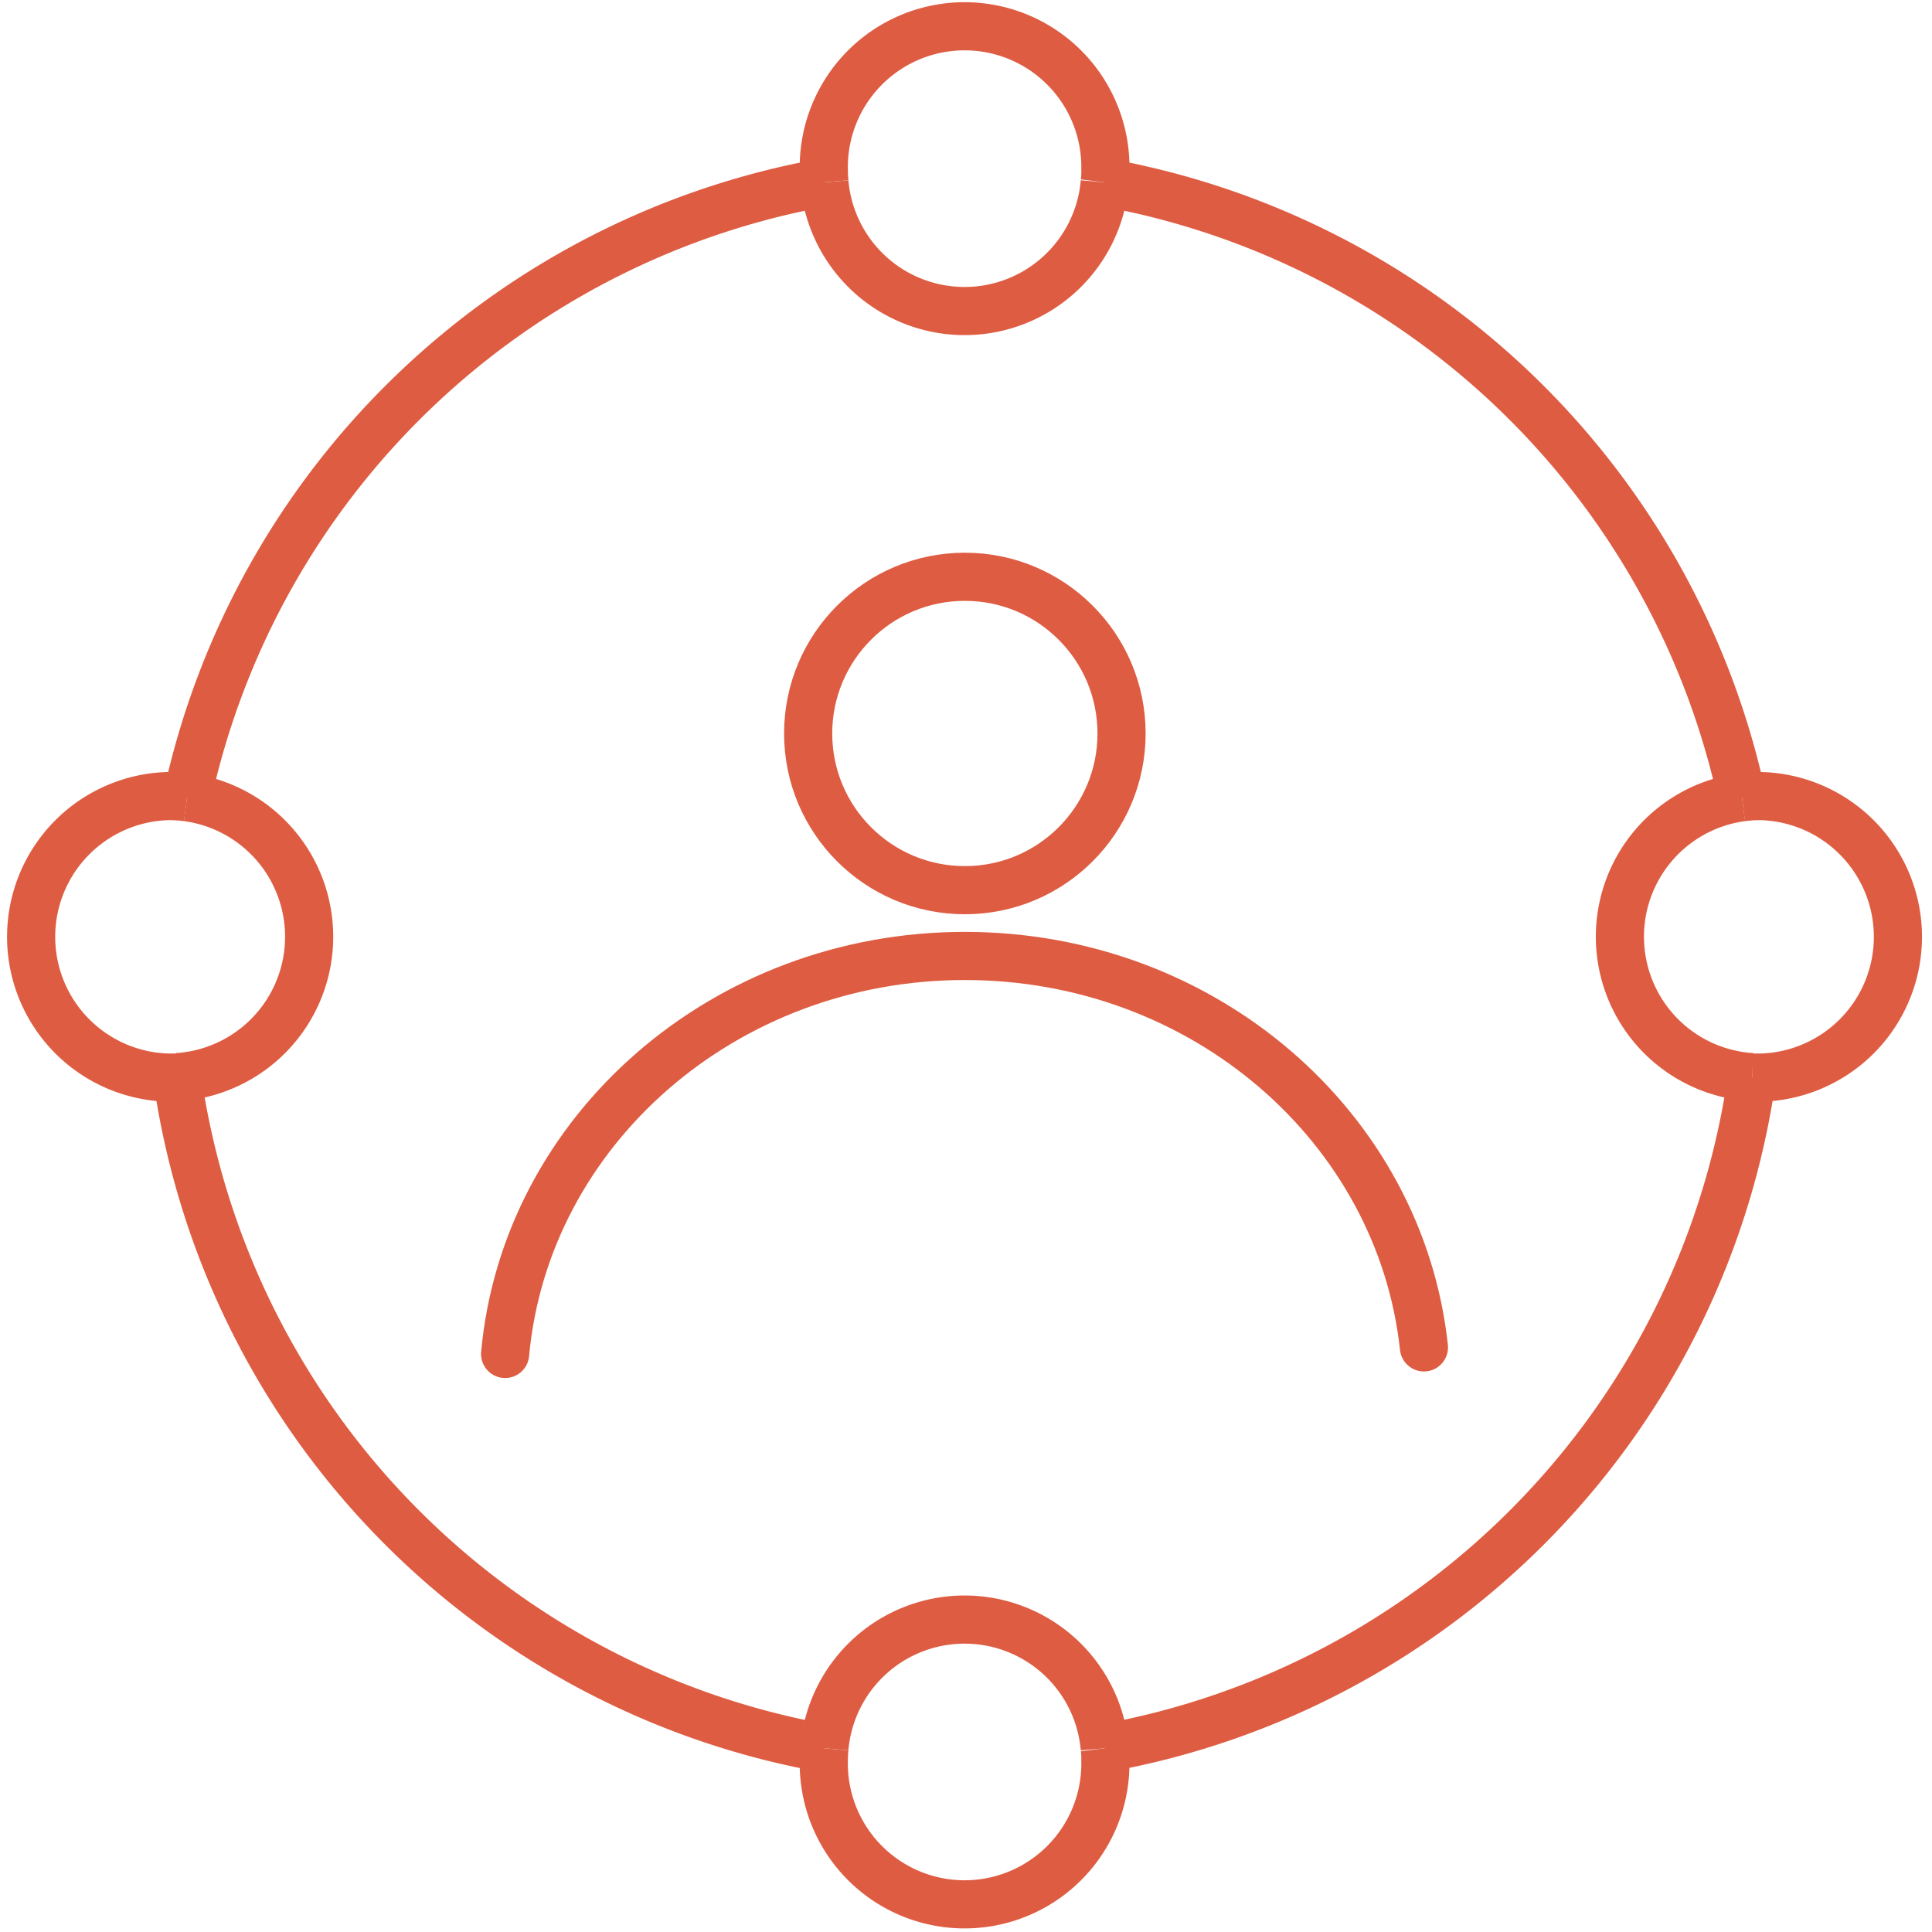
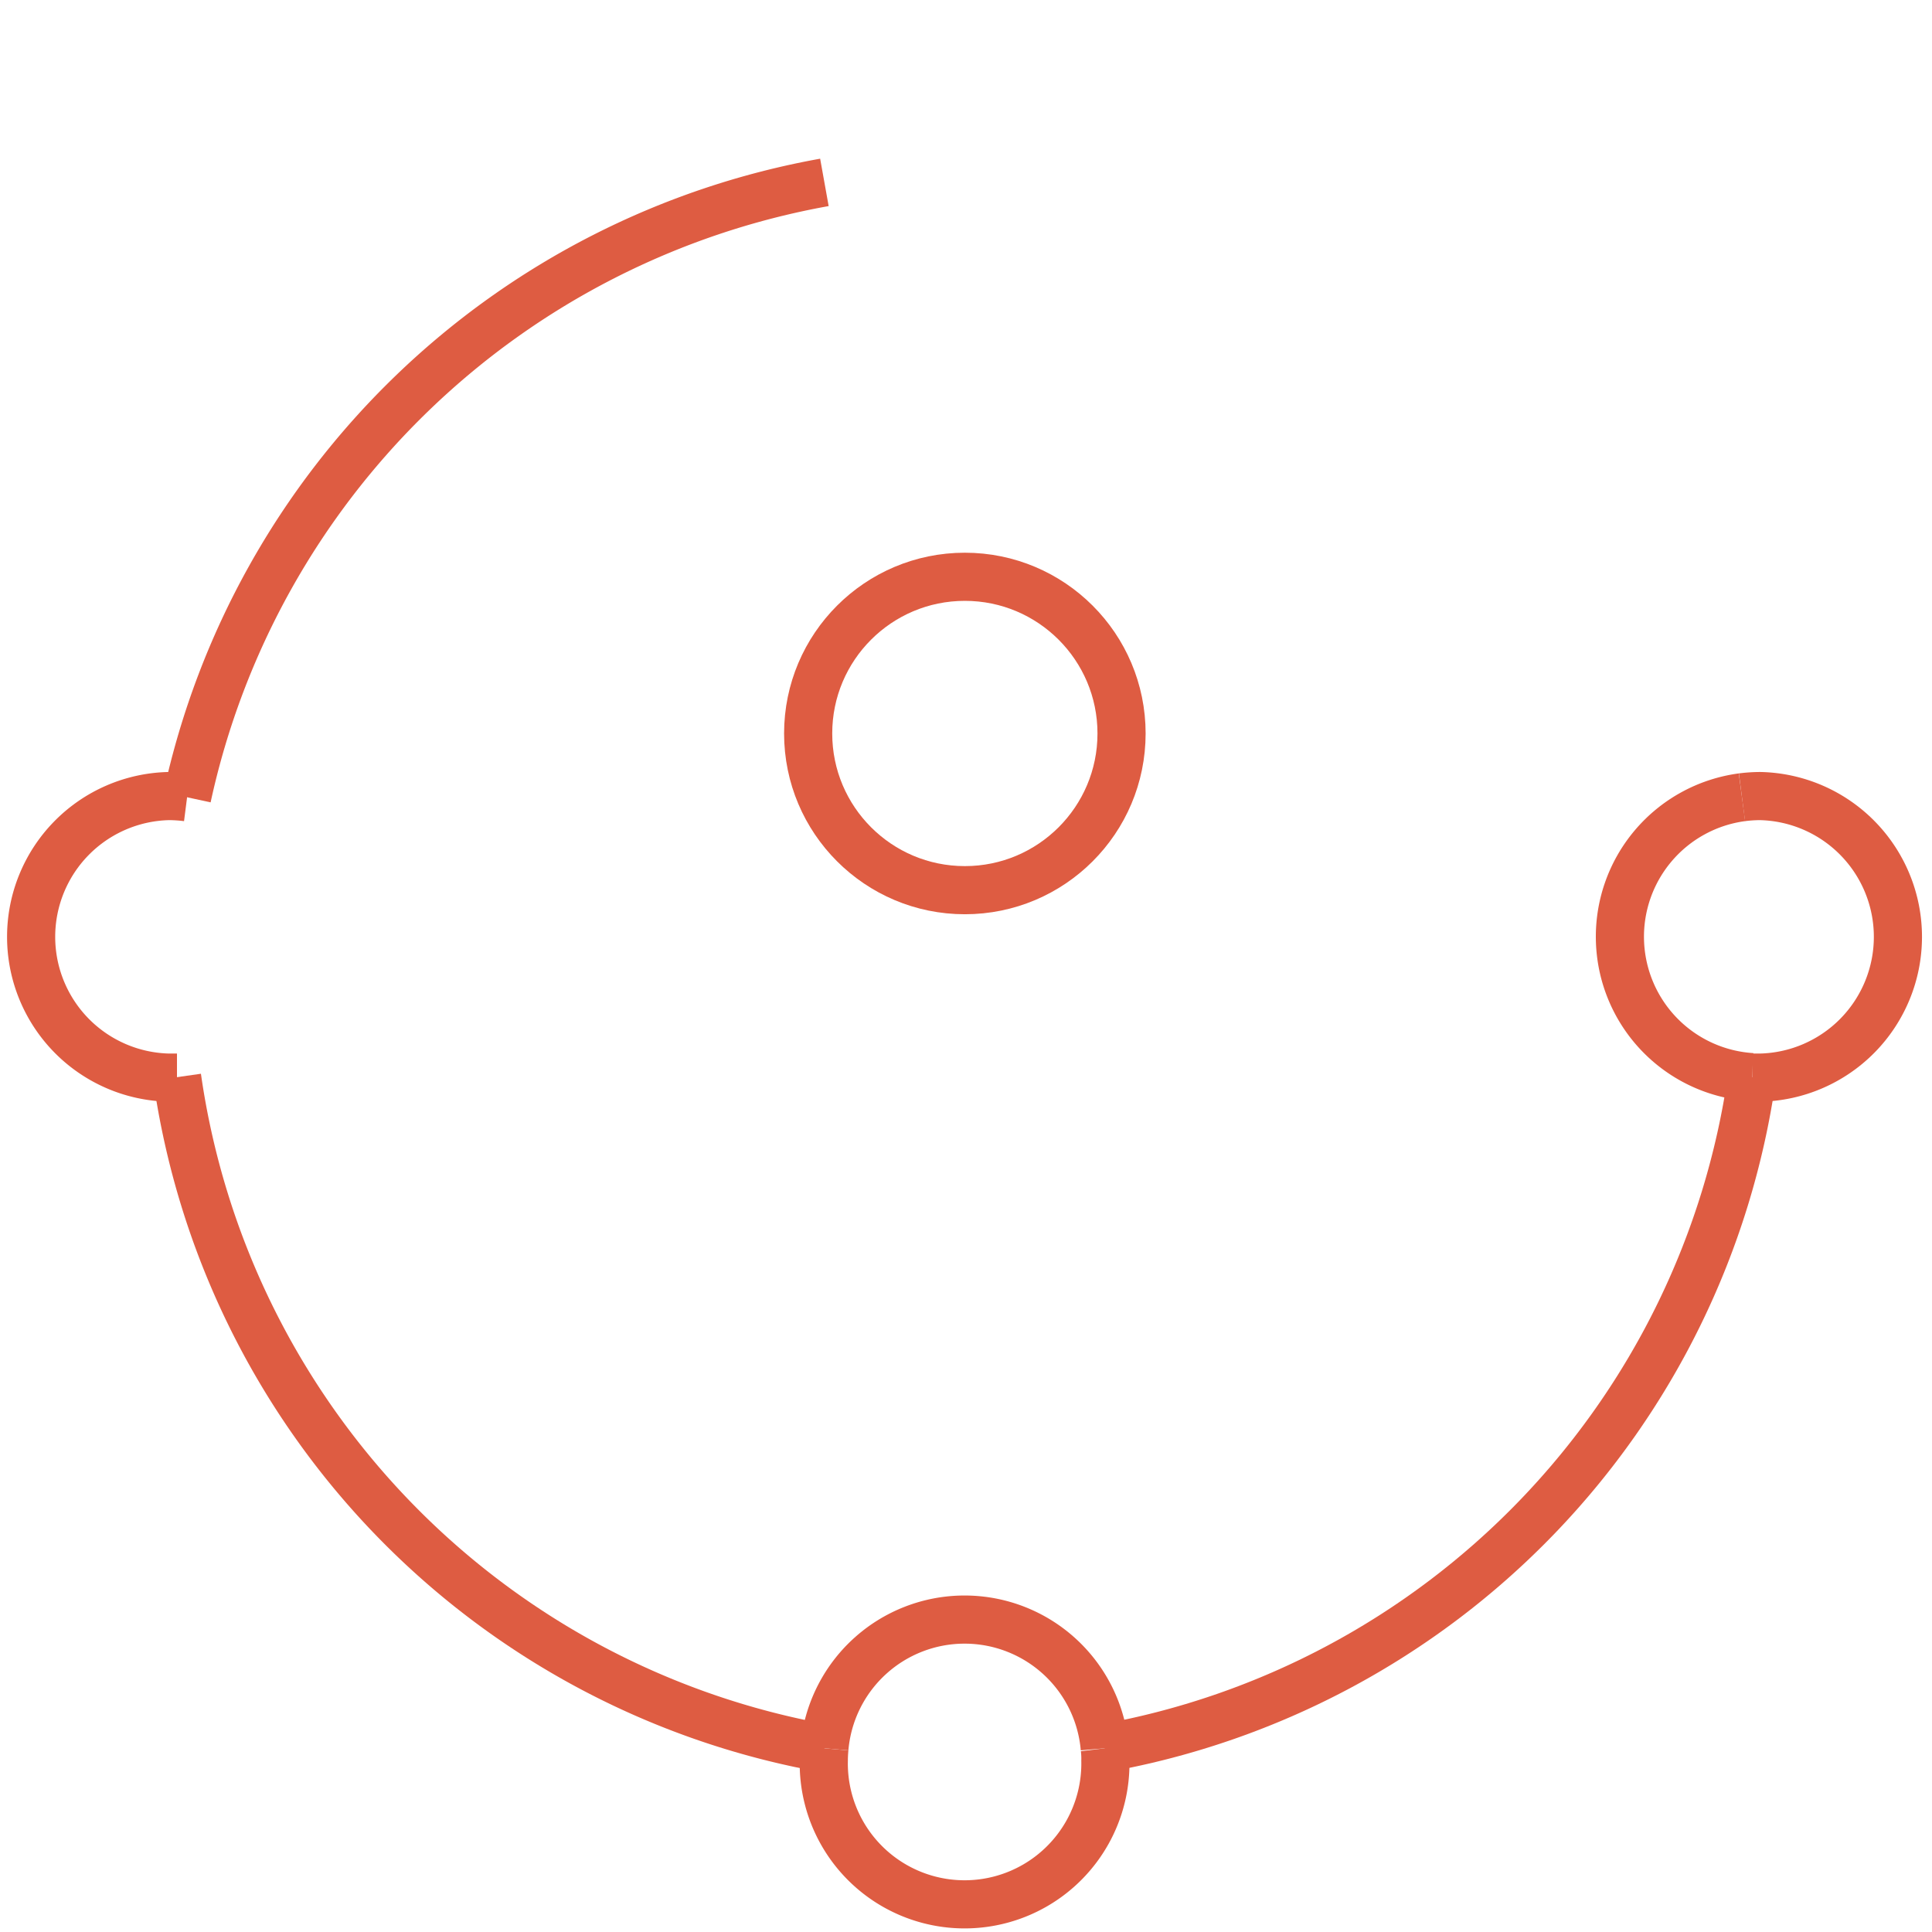
<svg xmlns="http://www.w3.org/2000/svg" id="Layer_1" data-name="Layer 1" viewBox="0 0 321.06 321.05">
  <defs>
    <style>.cls-1,.cls-2{fill:none;stroke:#de5c42;stroke-miterlimit:10;stroke-width:8px;}.cls-1{stroke-linecap:round;}</style>
  </defs>
  <circle class="cls-1" cx="160.34" cy="121.89" r="26.04" />
-   <path class="cls-1" d="M83.94,225c3.39-37.06,36.3-66.14,76.39-66.14,39.76,0,72.36,28.51,76.3,65.05" />
-   <path class="cls-2" d="M137,30.3c-.06-.68-.1-1.37-.1-2.05a23.4,23.4,0,1,1,46.79,0v0a14.08,14.08,0,0,1-.1,2.05" />
  <path class="cls-2" d="M31.09,132.49A132.29,132.29,0,0,1,137,30.31" />
  <path class="cls-2" d="M137,290.53A132.27,132.27,0,0,1,29.43,179" />
-   <path class="cls-2" d="M289.48,132.49A132.3,132.3,0,0,0,183.58,30.31" />
  <path class="cls-2" d="M291.14,179a132.26,132.26,0,0,1-107.56,111.5" />
-   <path class="cls-2" d="M137,30.3a23.38,23.38,0,0,0,46.59,0" />
  <path class="cls-2" d="M137,290.53c-.06.67-.1,1.36-.1,2.05a23.4,23.4,0,1,0,46.79,0v0a13.94,13.94,0,0,0-.1-2.05" />
  <path class="cls-2" d="M137,290.53a23.38,23.38,0,0,1,46.59,0" />
  <path class="cls-2" d="M289.48,132.49a24.72,24.72,0,0,1,3-.2,23.4,23.4,0,0,1,0,46.79h-1.31" />
  <path class="cls-2" d="M289.48,132.49A23.38,23.38,0,0,0,291.14,179" />
  <path class="cls-2" d="M31.09,132.49a24.88,24.88,0,0,0-3-.2,23.4,23.4,0,0,0,0,46.79h1.32" />
-   <path class="cls-2" d="M31.09,132.49A23.38,23.38,0,0,1,29.43,179" />
</svg>